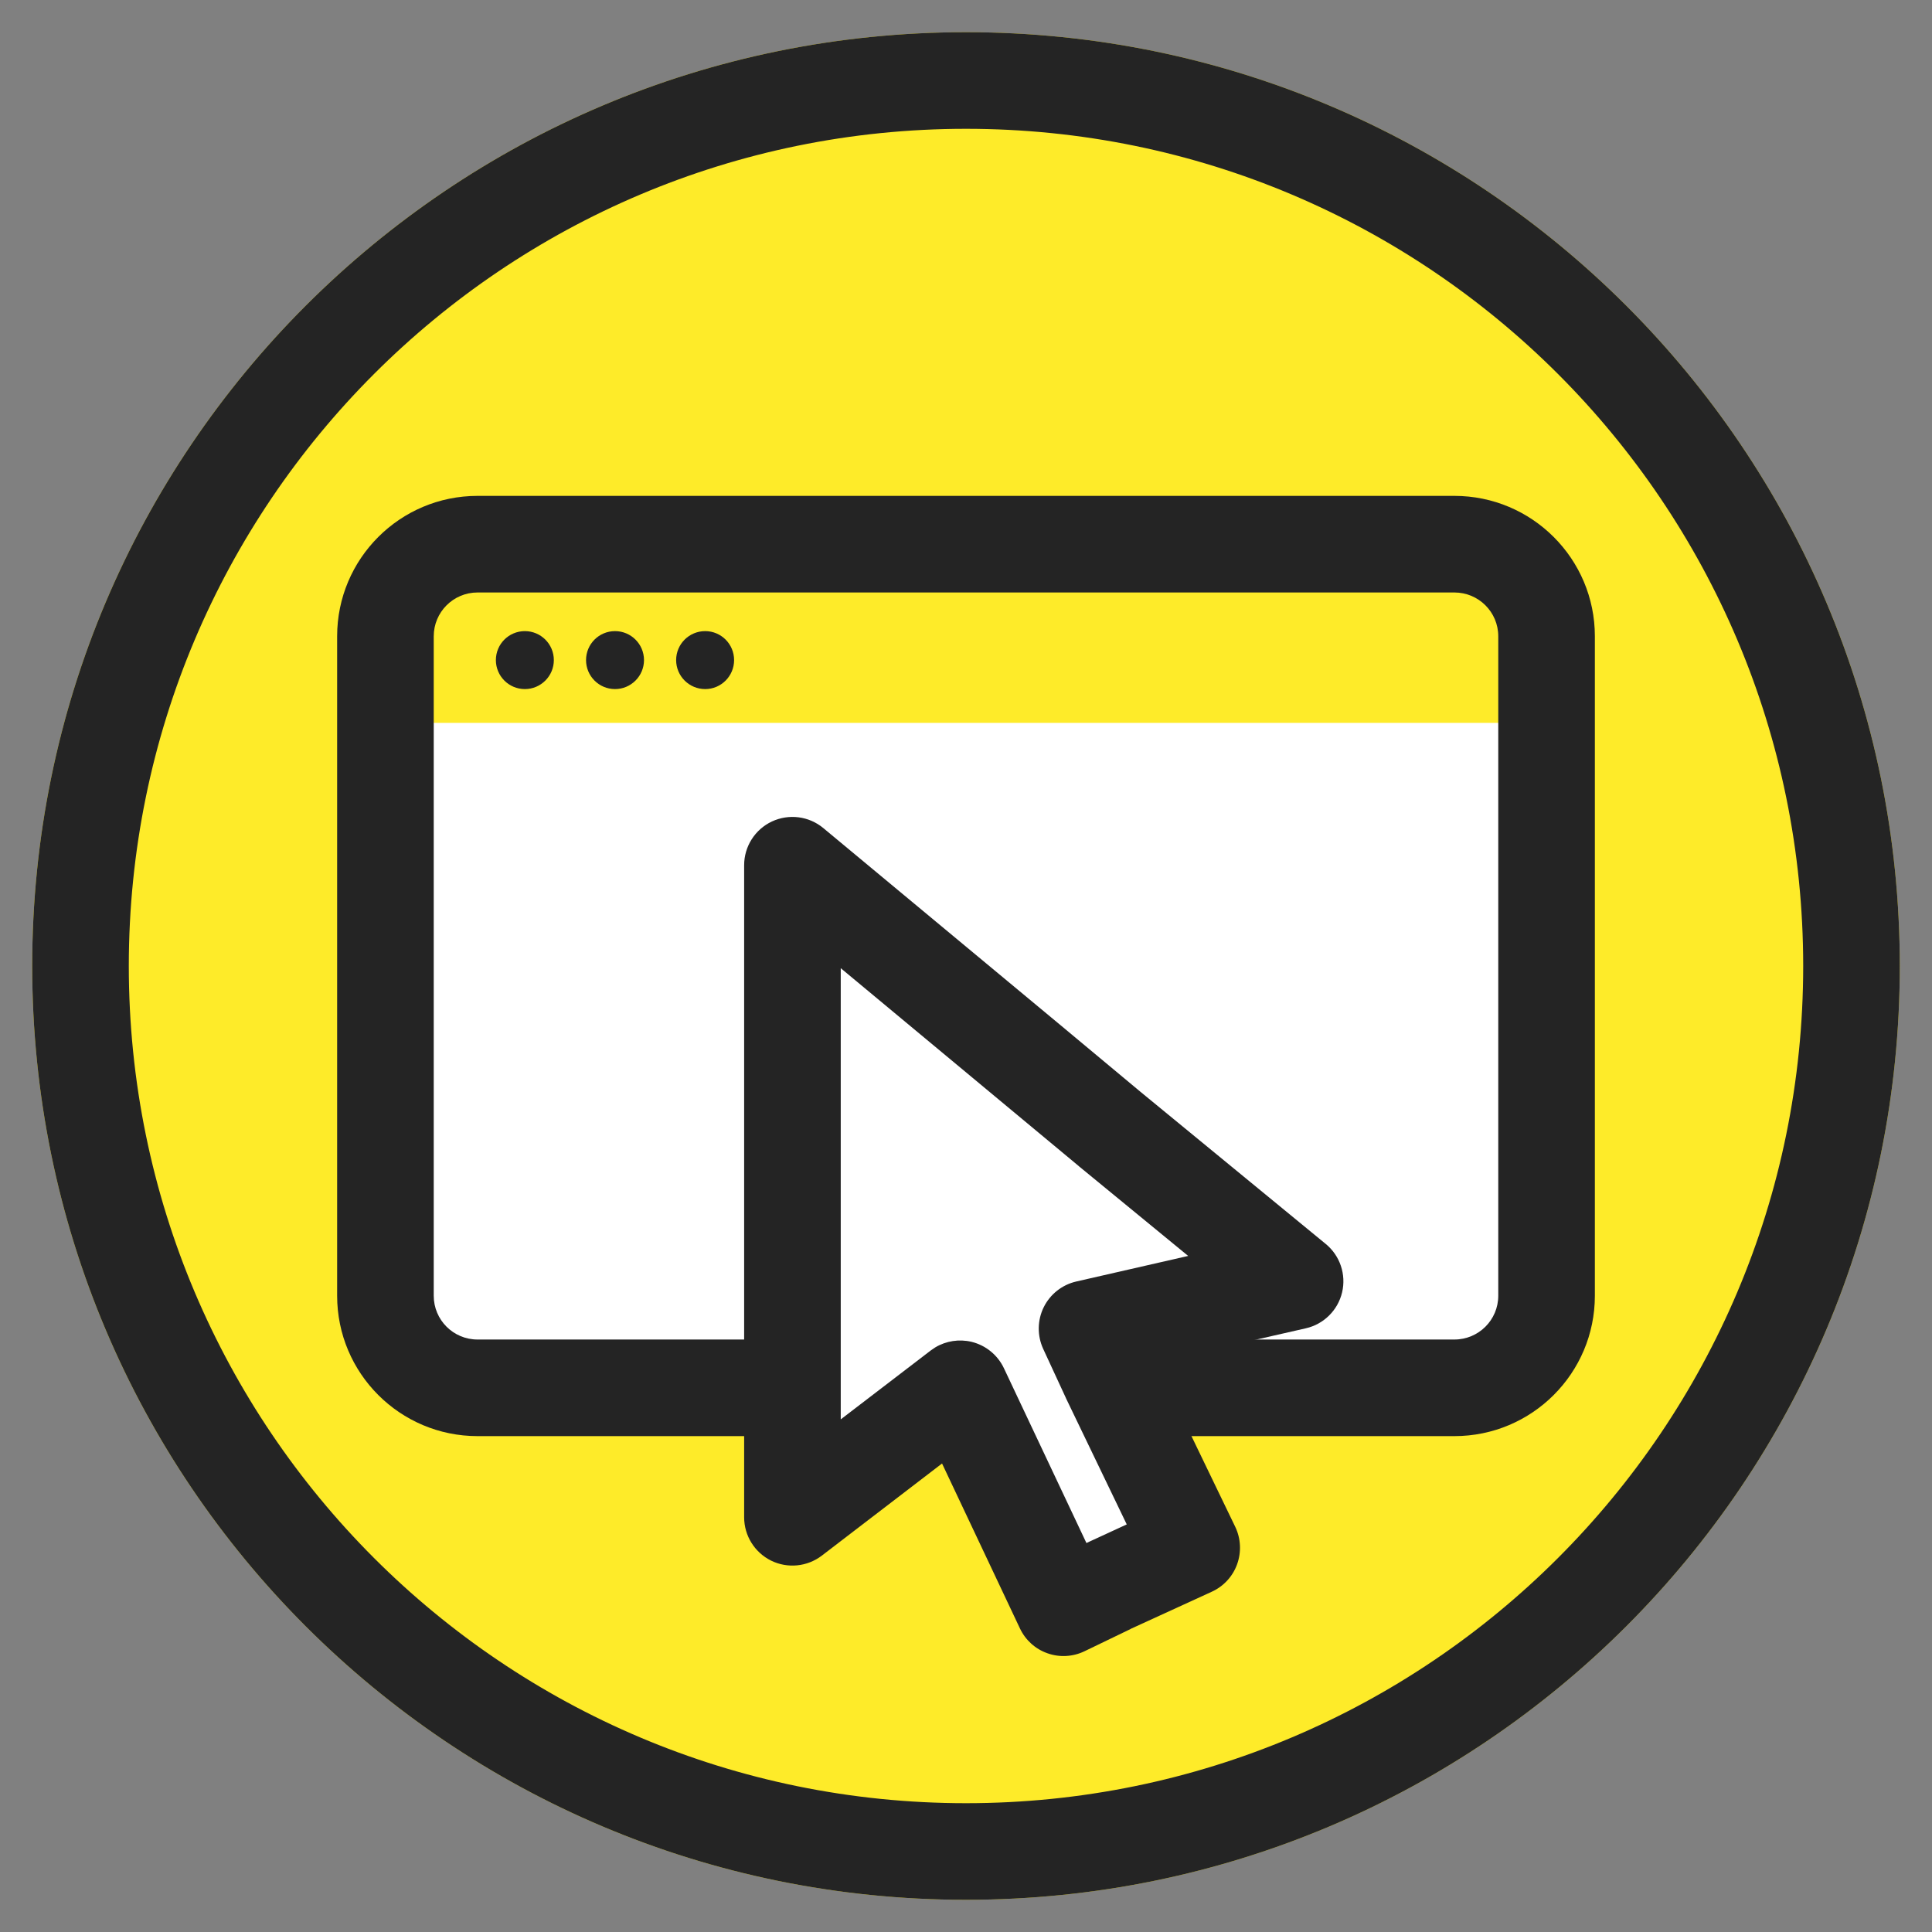
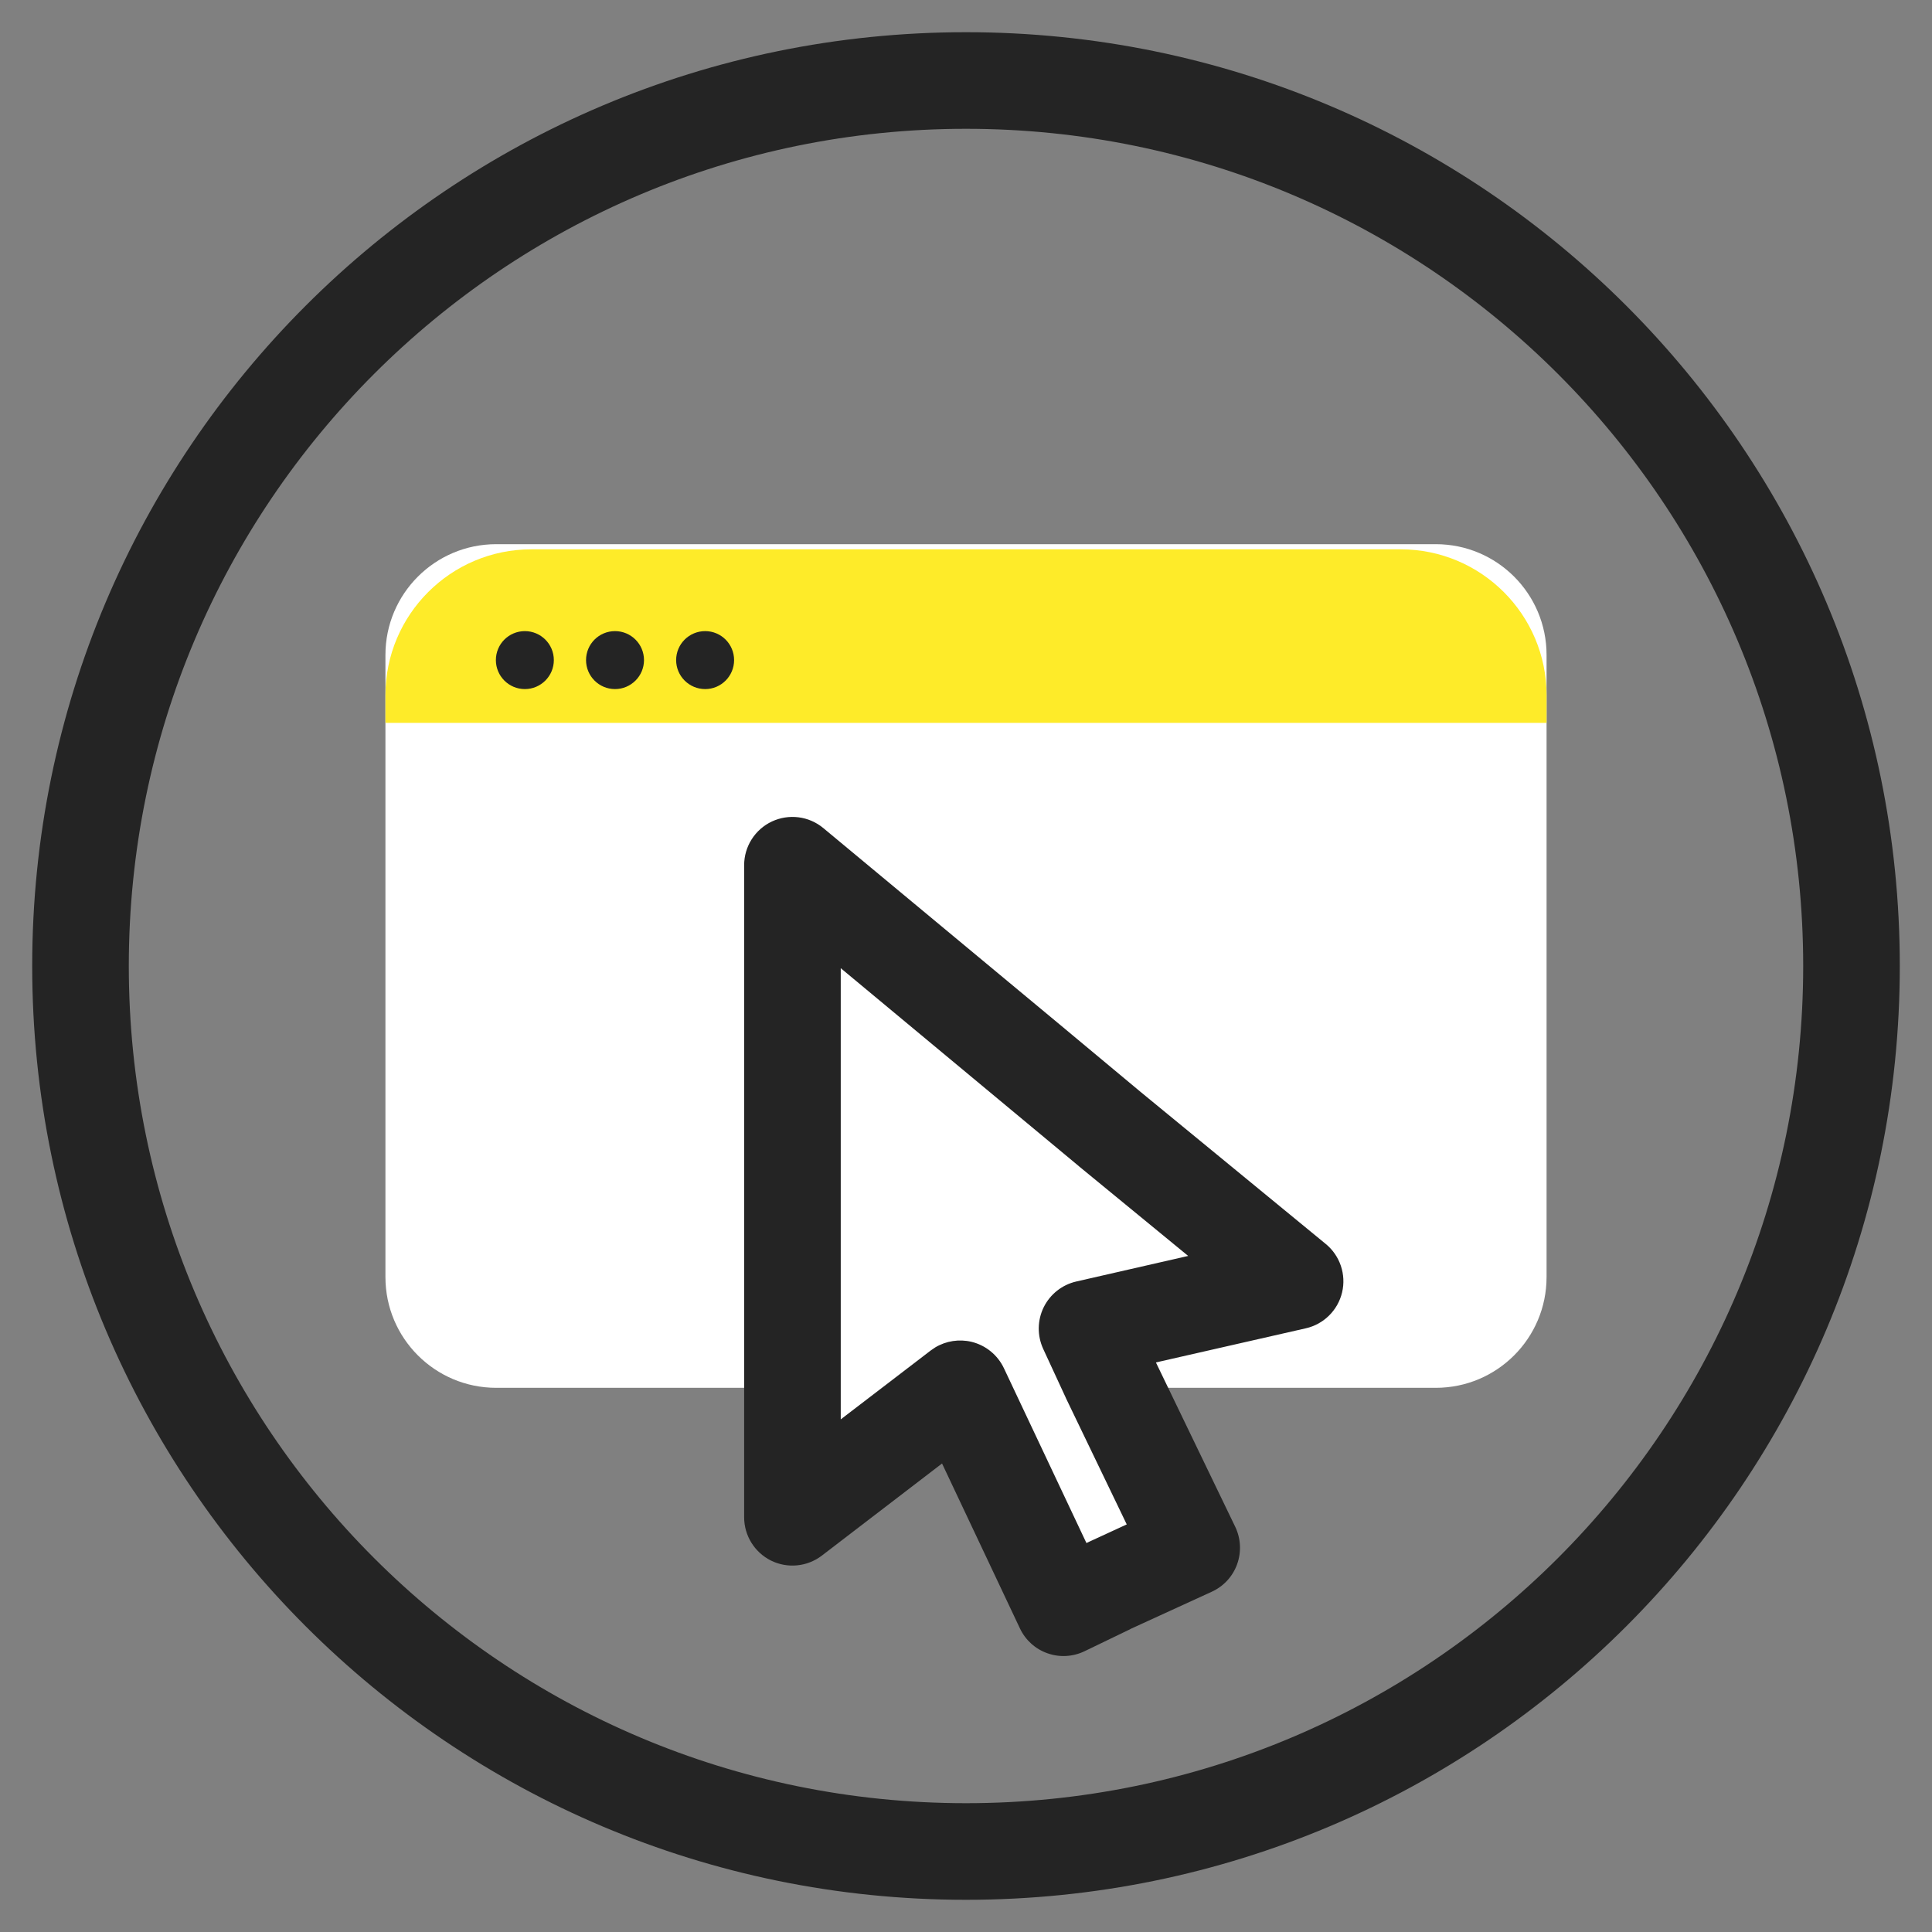
<svg xmlns="http://www.w3.org/2000/svg" width="30" height="30" viewBox="0 0 30 30" fill="none">
  <rect x="0" y="0" width="30" height="30" fill="#808080" stroke="none" />
  <g clip-path="url(#clip0_6560_77971)">
-     <path d="M15 29.5C23.008 29.5 29.5 23.008 29.5 15C29.5 6.992 23.008 0.5 15 0.5C6.992 0.5 0.5 6.992 0.5 15C0.5 23.008 6.992 29.5 15 29.5Z" fill="#FEEB29" />
    <path d="M28 15C28 7.82 22.18 2 15 2C7.82 2 2 7.82 2 15C2 22.18 7.82 28 15 28V29.5C6.992 29.5 0.5 23.008 0.5 15C0.5 6.992 6.992 0.5 15 0.5C23.008 0.5 29.5 6.992 29.5 15C29.5 23.008 23.008 29.5 15 29.5V28C22.18 28 28 22.18 28 15Z" fill="#242424" />
    <path d="M22.295 8.45H7.705C6.755 8.45 5.985 9.22 5.985 10.17V19.83C5.985 20.78 6.755 21.55 7.705 21.55H22.295C23.245 21.55 24.015 20.78 24.015 19.83V10.17C24.015 9.22 23.245 8.45 22.295 8.45Z" fill="white" />
    <path d="M8.25 8.53H21.75C23 8.53 24.015 9.545 24.015 10.795V11.225H5.985V10.795C5.985 9.545 7 8.53 8.25 8.53Z" fill="#FEEB29" />
    <path d="M8.15 10.7C8.398 10.7 8.6 10.498 8.6 10.25C8.6 10.001 8.398 9.8 8.15 9.8C7.901 9.8 7.7 10.001 7.7 10.25C7.7 10.498 7.901 10.7 8.15 10.7Z" fill="#242424" />
    <path d="M9.55 10.7C9.798 10.7 10 10.498 10 10.25C10 10.001 9.798 9.8 9.55 9.8C9.301 9.8 9.1 10.001 9.1 10.25C9.1 10.498 9.301 10.7 9.55 10.7Z" fill="#242424" />
    <path d="M10.95 10.7C11.198 10.7 11.399 10.498 11.399 10.25C11.399 10.001 11.198 9.8 10.95 9.8C10.701 9.8 10.499 10.001 10.499 10.25C10.499 10.498 10.701 10.7 10.95 10.7Z" fill="#242424" />
-     <path d="M23.265 9.88C23.265 9.504 22.96 9.2 22.584 9.2H7.415C7.039 9.2 6.735 9.505 6.735 9.88V20.12C6.735 20.496 7.039 20.8 7.415 20.8H22.584C22.96 20.8 23.265 20.496 23.265 20.12V9.88ZM24.765 20.12C24.765 21.324 23.788 22.3 22.584 22.3H7.415C6.211 22.3 5.235 21.324 5.235 20.12V9.88C5.235 8.676 6.211 7.7 7.415 7.7H22.584C23.788 7.7 24.765 8.676 24.765 9.88V20.12Z" fill="#242424" />
    <path fill-rule="evenodd" clip-rule="evenodd" d="M16.06 16.555L12.305 13.435V16.815V23.56L14.91 21.565L16.515 24.965L17.23 24.62L18.505 24.035L17.23 21.39L16.88 20.63L20.11 19.895L17.23 17.53L16.06 16.555Z" fill="white" />
    <path d="M11.986 12.756C12.25 12.633 12.56 12.672 12.784 12.858L16.539 15.978L16.54 15.979L17.706 16.951L20.586 19.316C20.807 19.497 20.906 19.789 20.84 20.068C20.774 20.346 20.555 20.563 20.276 20.626L17.949 21.156L19.181 23.709C19.268 23.891 19.278 24.1 19.21 24.289C19.142 24.479 19 24.632 18.817 24.716L17.555 25.294L17.556 25.295L16.841 25.64C16.661 25.727 16.453 25.739 16.265 25.672C16.076 25.606 15.922 25.466 15.837 25.285L14.628 22.725L12.761 24.156C12.534 24.329 12.229 24.359 11.973 24.233C11.717 24.106 11.555 23.845 11.555 23.56V13.435C11.555 13.144 11.723 12.88 11.986 12.756ZM13.055 22.04L14.454 20.969L14.523 20.922C14.692 20.821 14.894 20.79 15.087 20.836C15.307 20.89 15.491 21.04 15.588 21.244L16.87 23.96L16.903 23.945L16.917 23.938L17.496 23.671L16.554 21.715L16.549 21.703L16.198 20.944C16.104 20.738 16.107 20.501 16.207 20.298C16.307 20.096 16.493 19.949 16.713 19.899L18.45 19.502L16.754 18.11L16.75 18.106L13.055 15.034V22.04Z" fill="#242424" />
  </g>
  <defs>
    <clipPath id="clip0_6560_77971">
      <rect width="30" height="30" fill="white" />
    </clipPath>
  </defs>
</svg>